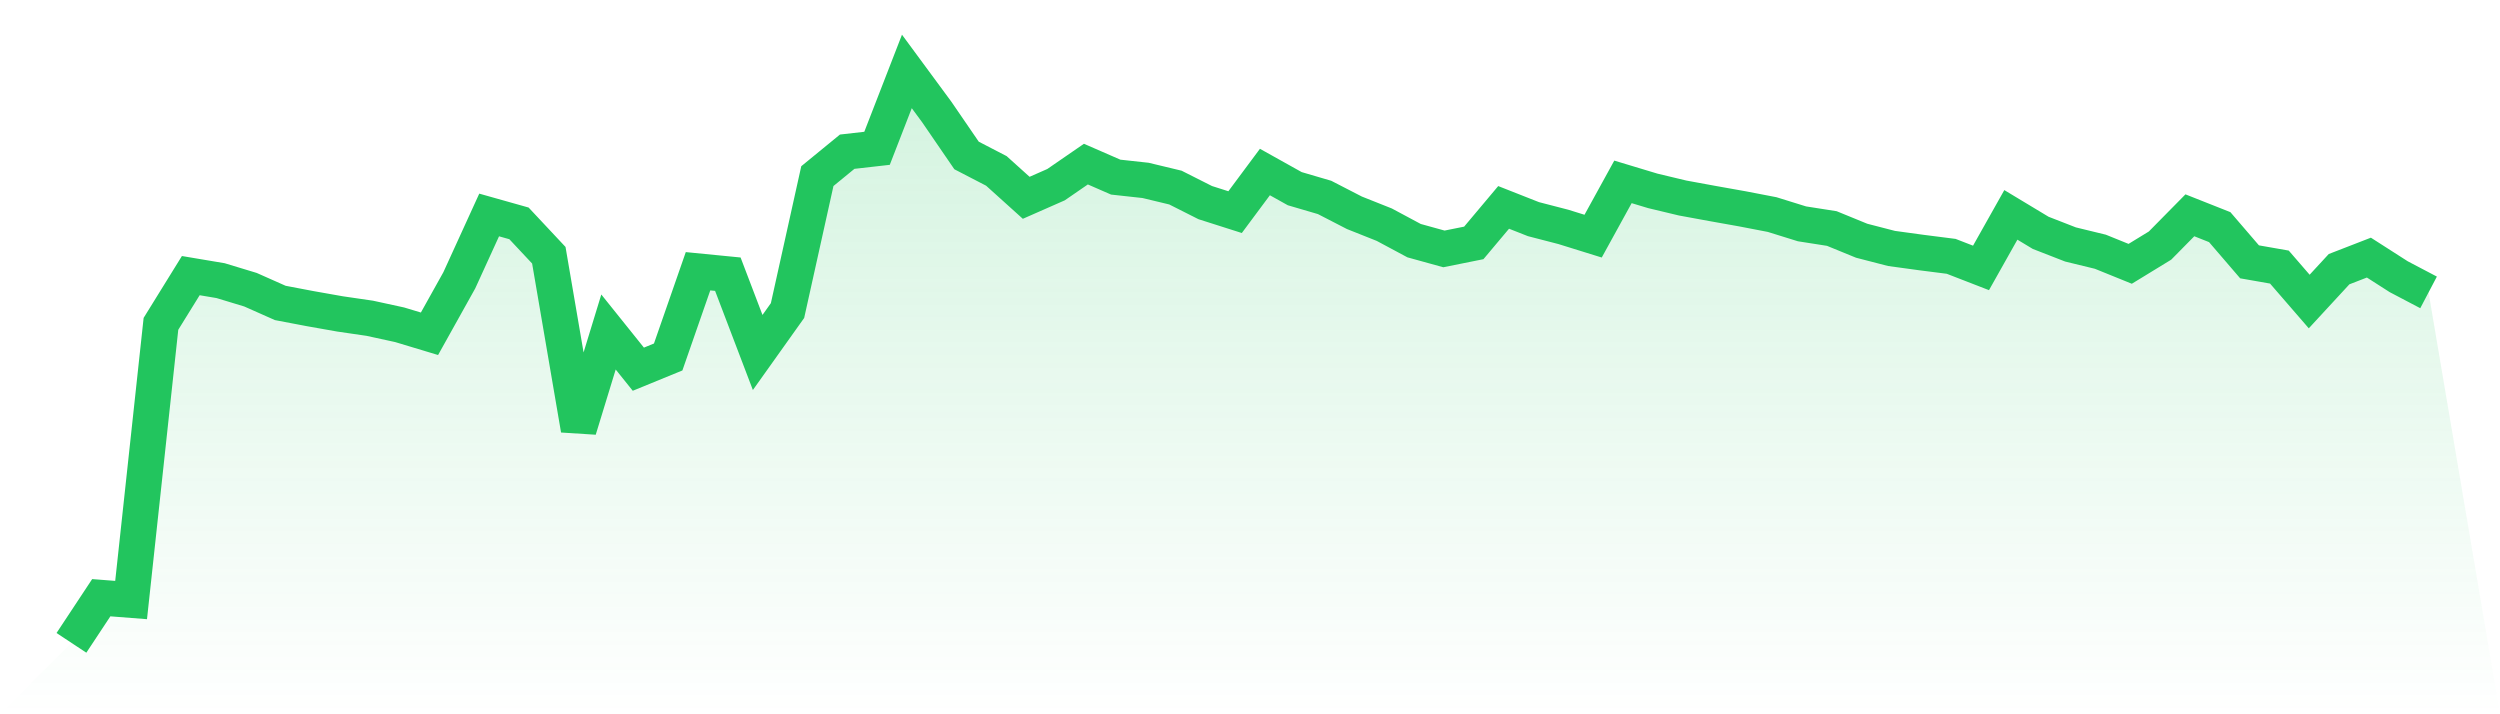
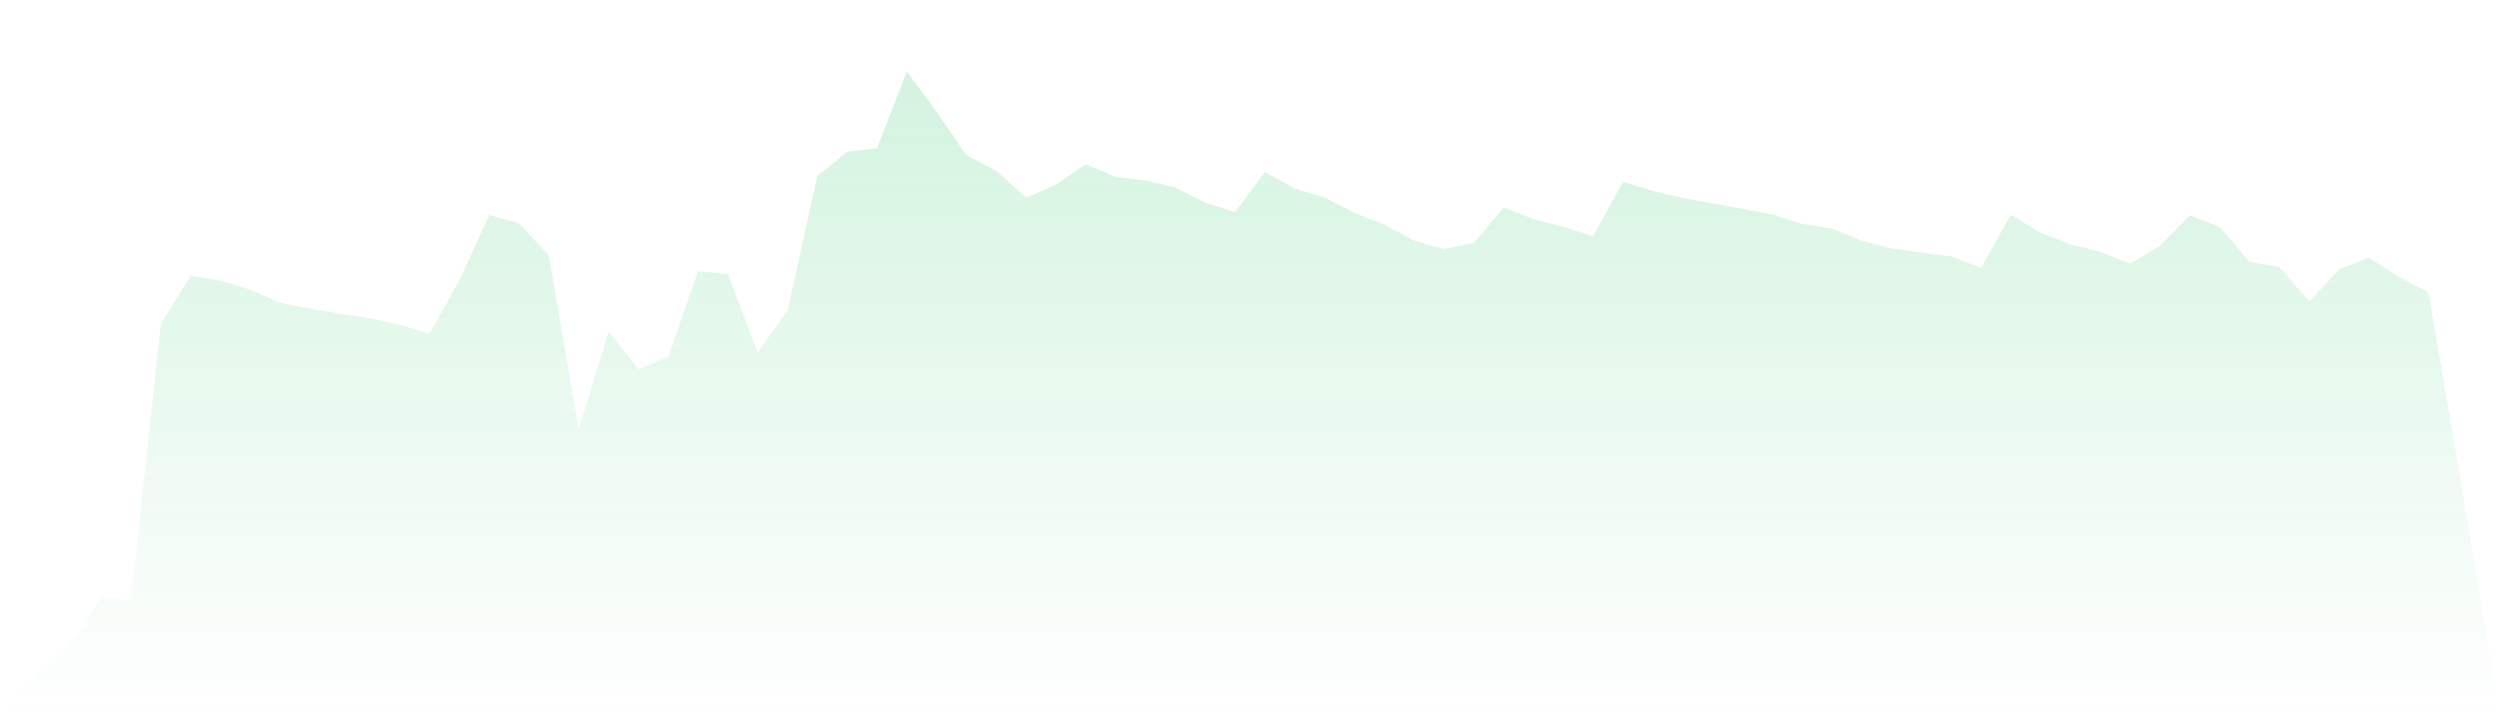
<svg xmlns="http://www.w3.org/2000/svg" viewBox="0 0 140 40">
  <defs>
    <linearGradient id="gradient" x1="0" x2="0" y1="0" y2="1">
      <stop offset="0%" stop-color="#22c55e" stop-opacity="0.2" />
      <stop offset="100%" stop-color="#22c55e" stop-opacity="0" />
    </linearGradient>
  </defs>
  <path d="M4,36 L4,36 L5.671,33.472 L7.342,33.602 L9.013,18.135 L10.684,15.435 L12.354,15.716 L14.025,16.223 L15.696,16.965 L17.367,17.283 L19.038,17.579 L20.709,17.823 L22.38,18.187 L24.051,18.691 L25.722,15.695 L27.392,12.038 L29.063,12.509 L30.734,14.293 L32.405,24.052 L34.076,18.592 L35.747,20.675 L37.418,19.991 L39.089,15.19 L40.759,15.354 L42.43,19.739 L44.101,17.392 L45.772,9.863 L47.443,8.495 L49.114,8.305 L50.785,4 L52.456,6.268 L54.127,8.706 L55.797,9.571 L57.468,11.077 L59.139,10.341 L60.81,9.19 L62.481,9.919 L64.152,10.102 L65.823,10.504 L67.494,11.347 L69.165,11.879 L70.835,9.633 L72.506,10.566 L74.177,11.056 L75.848,11.917 L77.519,12.582 L79.19,13.477 L80.861,13.939 L82.532,13.603 L84.203,11.614 L85.873,12.272 L87.544,12.705 L89.215,13.224 L90.886,10.185 L92.557,10.689 L94.228,11.089 L95.899,11.396 L97.57,11.694 L99.24,12.016 L100.911,12.535 L102.582,12.797 L104.253,13.481 L105.924,13.913 L107.595,14.142 L109.266,14.355 L110.937,15.003 L112.608,12.033 L114.278,13.039 L115.949,13.69 L117.62,14.097 L119.291,14.774 L120.962,13.752 L122.633,12.057 L124.304,12.719 L125.975,14.663 L127.646,14.956 L129.316,16.885 L130.987,15.074 L132.658,14.426 L134.329,15.496 L136,16.374 L140,40 L0,40 z" fill="url(#gradient)" />
-   <path d="M4,36 L4,36 L5.671,33.472 L7.342,33.602 L9.013,18.135 L10.684,15.435 L12.354,15.716 L14.025,16.223 L15.696,16.965 L17.367,17.283 L19.038,17.579 L20.709,17.823 L22.38,18.187 L24.051,18.691 L25.722,15.695 L27.392,12.038 L29.063,12.509 L30.734,14.293 L32.405,24.052 L34.076,18.592 L35.747,20.675 L37.418,19.991 L39.089,15.19 L40.759,15.354 L42.43,19.739 L44.101,17.392 L45.772,9.863 L47.443,8.495 L49.114,8.305 L50.785,4 L52.456,6.268 L54.127,8.706 L55.797,9.571 L57.468,11.077 L59.139,10.341 L60.81,9.19 L62.481,9.919 L64.152,10.102 L65.823,10.504 L67.494,11.347 L69.165,11.879 L70.835,9.633 L72.506,10.566 L74.177,11.056 L75.848,11.917 L77.519,12.582 L79.19,13.477 L80.861,13.939 L82.532,13.603 L84.203,11.614 L85.873,12.272 L87.544,12.705 L89.215,13.224 L90.886,10.185 L92.557,10.689 L94.228,11.089 L95.899,11.396 L97.57,11.694 L99.24,12.016 L100.911,12.535 L102.582,12.797 L104.253,13.481 L105.924,13.913 L107.595,14.142 L109.266,14.355 L110.937,15.003 L112.608,12.033 L114.278,13.039 L115.949,13.69 L117.62,14.097 L119.291,14.774 L120.962,13.752 L122.633,12.057 L124.304,12.719 L125.975,14.663 L127.646,14.956 L129.316,16.885 L130.987,15.074 L132.658,14.426 L134.329,15.496 L136,16.374" fill="none" stroke="#22c55e" stroke-width="2" />
</svg>